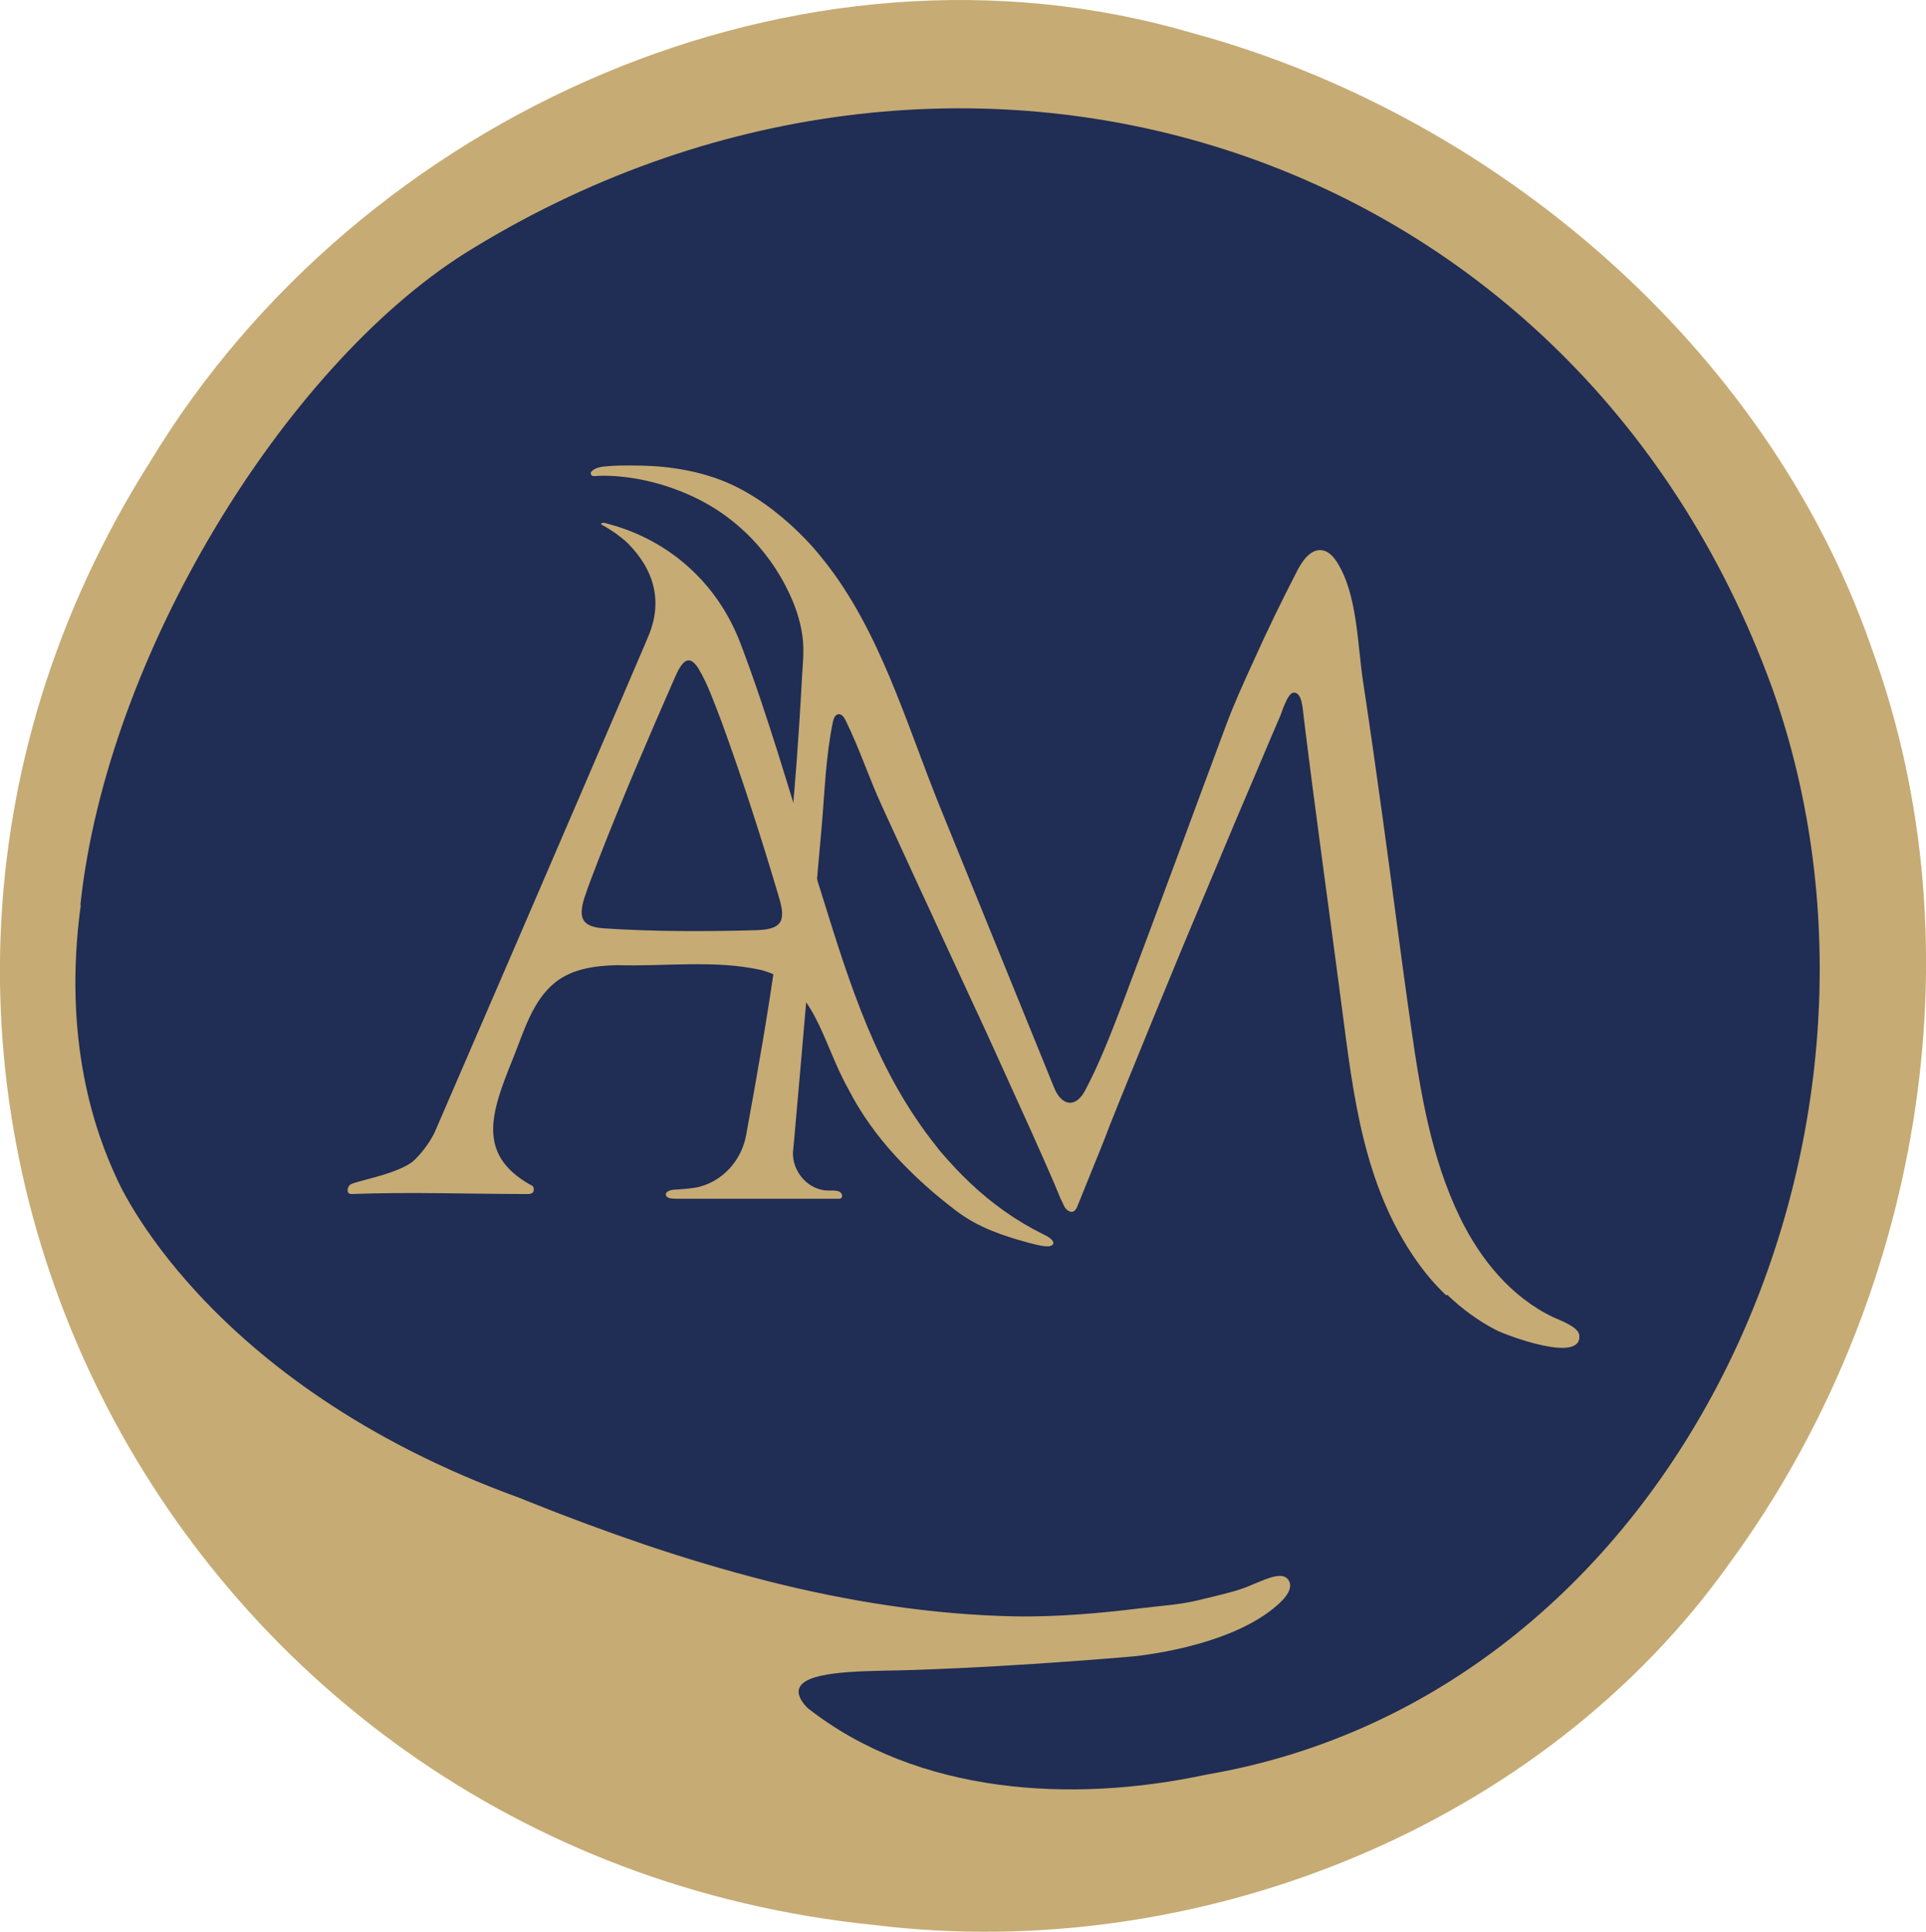
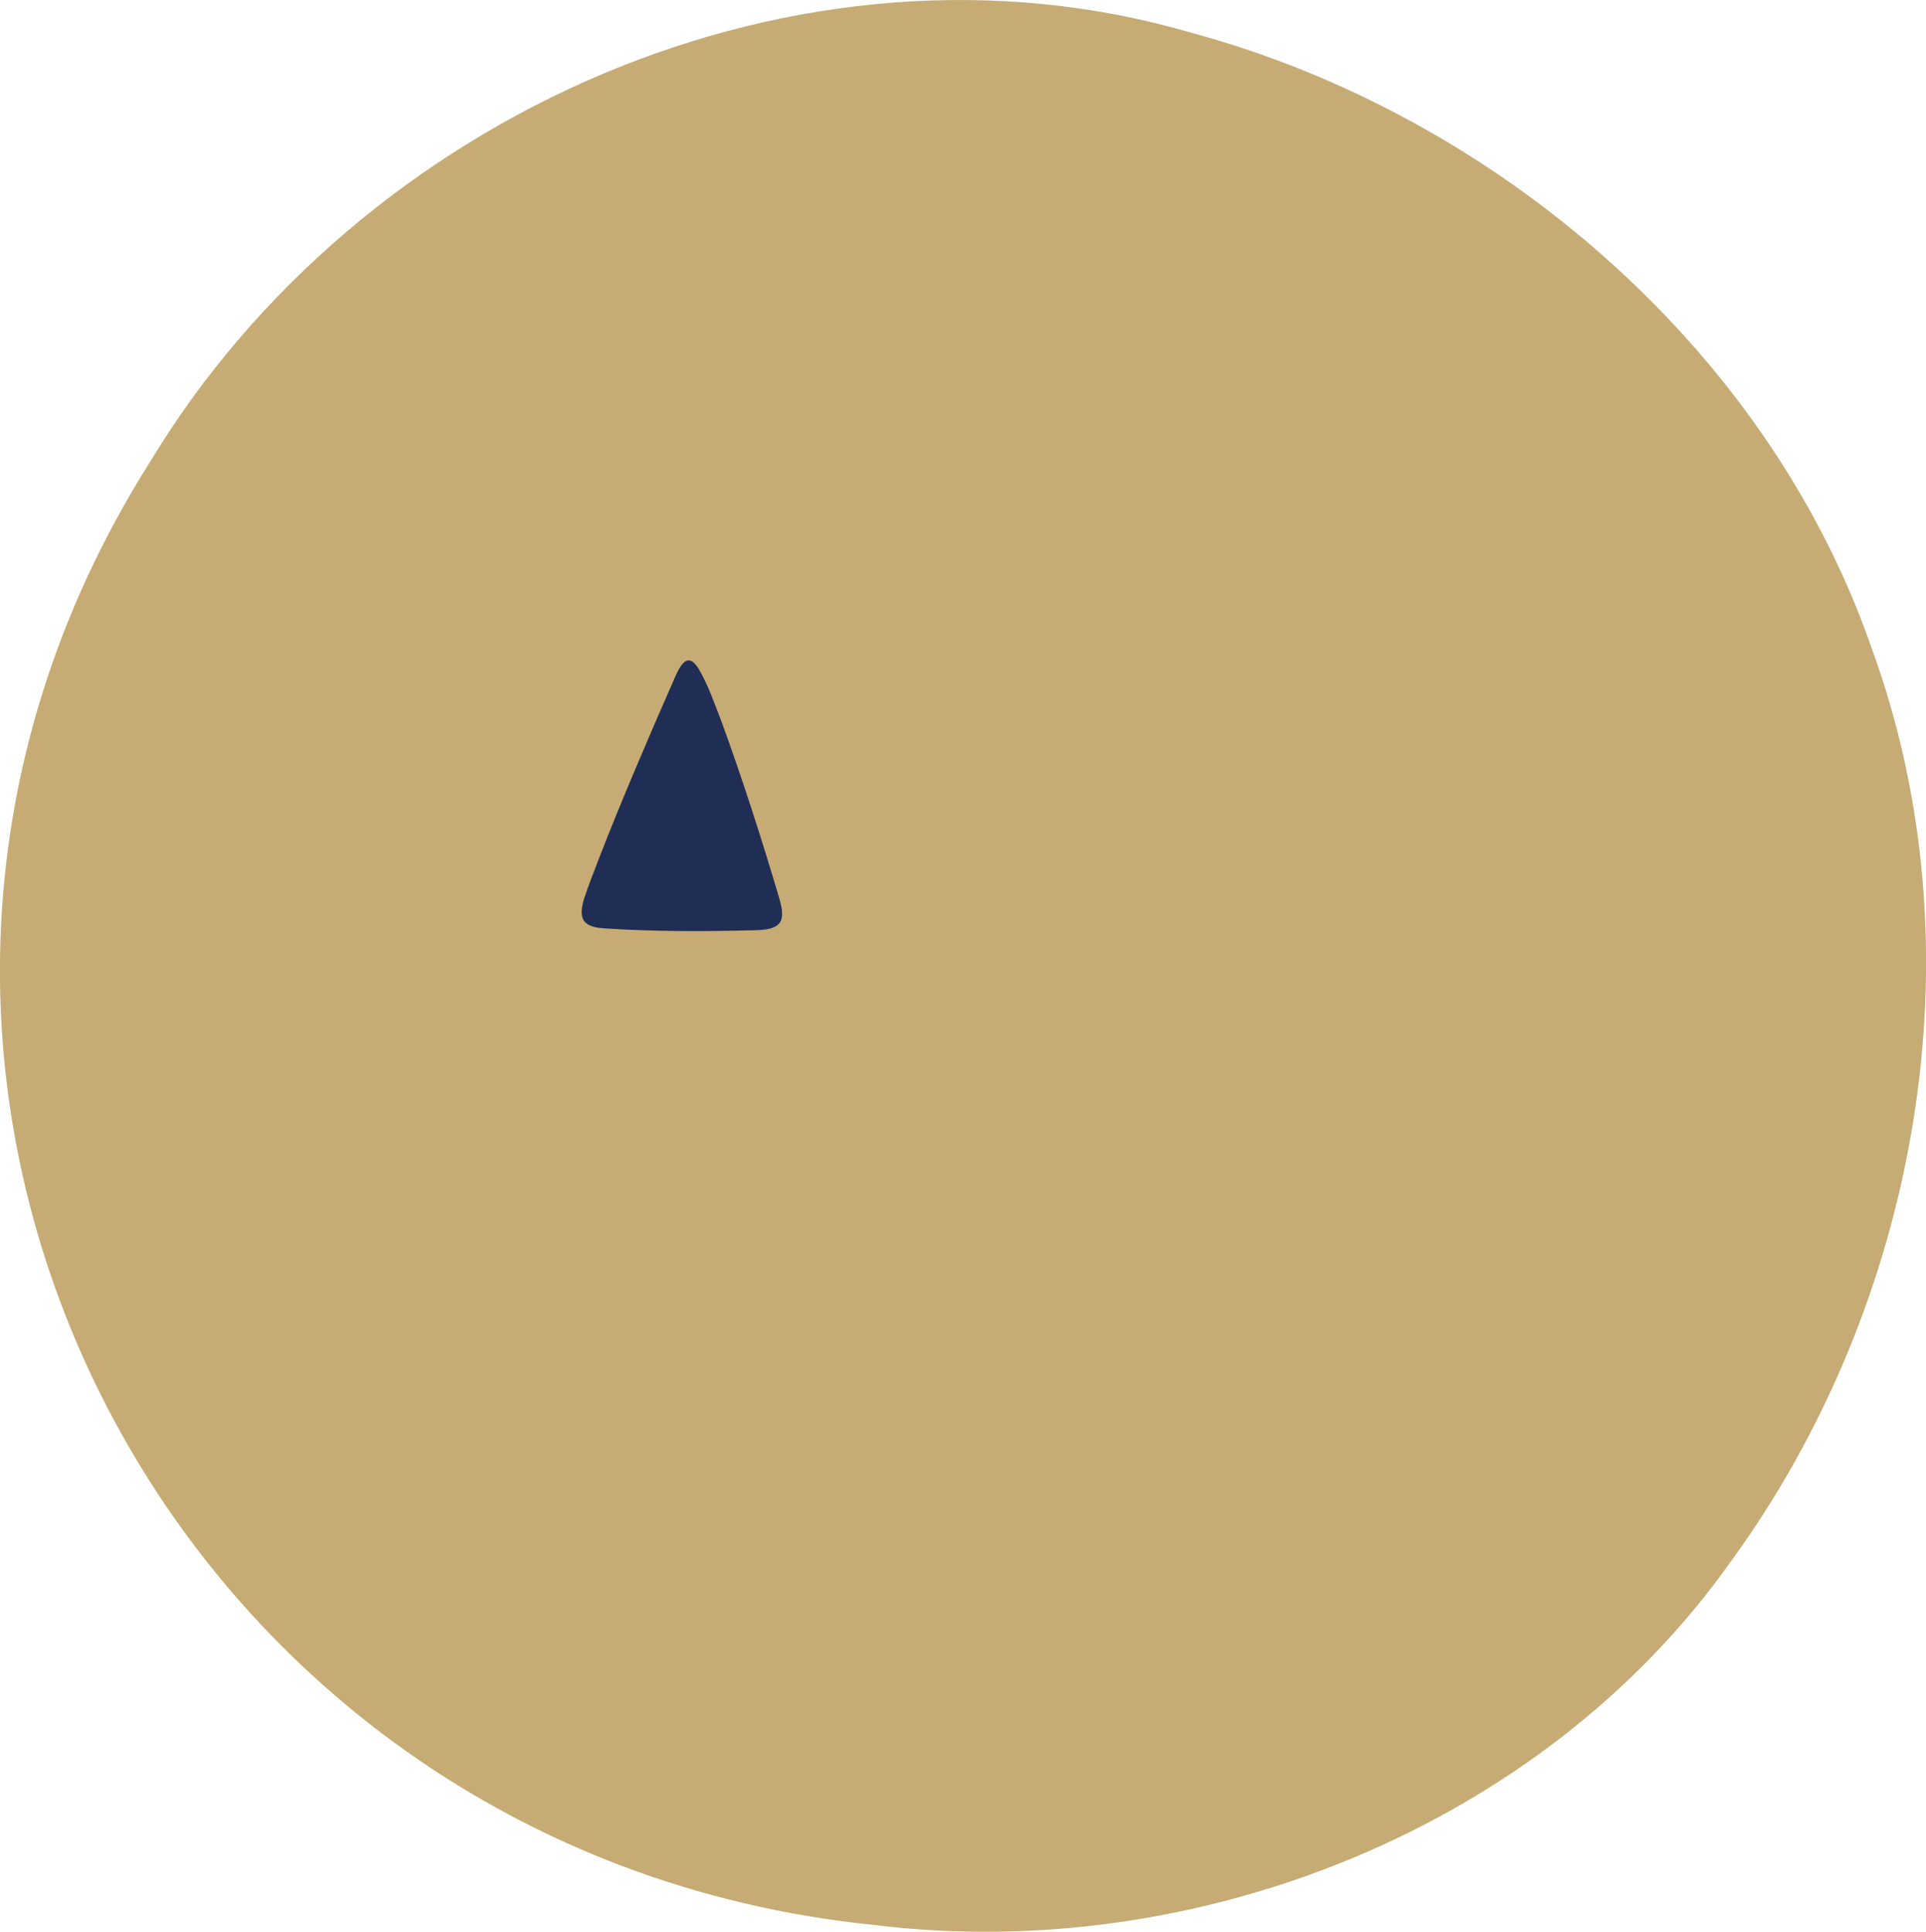
<svg xmlns="http://www.w3.org/2000/svg" id="Capa_2" data-name="Capa 2" viewBox="0 0 94.16 94.45">
  <defs>
    <style>
      .cls-1 {
        fill: #202d54;
      }

      .cls-2 {
        fill: #c6ab74;
      }
    </style>
  </defs>
  <g id="Capa_1-2" data-name="Capa 1">
    <path class="cls-2" d="M91.44,31.51c-5.13-14.59-18.41-25.89-33.13-29.89C39.12-4.02,17.61,5.58,7.35,22.56c-18.87,29.79.6,68.03,35.4,71.56,15.8,1.94,32.66-4.78,41.85-17.75,9.18-12.57,12.34-29.88,6.88-44.74l-.04-.12Z" />
-     <path class="cls-1" d="M3.93,44.24c1.31-12.26,10.01-26.29,18.79-31.85,23.75-14.82,54.08-5.79,63.91,21.22,7.78,21.83-4.51,49.21-27.67,53.16-6.52,1.4-14.1.98-19.49-3.27-.24-.25-.49-.59-.41-.91.22-.86,2.75-.88,4.86-.92,0,0,4.56-.09,11.44-.68,0,0,4.76-.41,7.12-2.54.19-.17.68-.62.58-1.04,0-.02-.04-.16-.15-.25-.36-.31-1.13.1-1.93.42-.58.23-1.2.37-2.44.67-.89.21-1.59.24-2.75.38-2.04.25-4.09.43-6.14.4-2.05-.04-4.09-.22-6.12-.52-2.04-.3-4.06-.71-6.05-1.22-2-.51-3.98-1.1-5.93-1.76-1.94-.66-3.86-1.37-5.77-2.14-.12-.05-.24-.1-.37-.15-15.52-5.62-19.71-15.64-19.71-15.64-1.01-2.16-2.66-6.68-1.75-13.36Z" />
-     <path class="cls-2" d="M70.7,63.33c-.55-.52-1.04-1.1-1.47-1.72-2.57-3.67-3.07-8.06-3.63-12.37-.62-4.75-1.29-9.49-1.87-14.24-.04-.31-.07-1.2-.51-1.13-.27.04-.54.91-.62,1.11-.36.83-.71,1.66-1.06,2.49s-.71,1.66-1.06,2.49-.7,1.66-1.05,2.5-.7,1.67-1.05,2.5-.7,1.67-1.04,2.5-.69,1.67-1.03,2.5-.68,1.67-1.02,2.5-.68,1.67-1.01,2.5c-.31.84-.66,1.66-.99,2.49l-.61,1.51c-.03.08-.07.16-.13.22-.16.16-.37.02-.48-.13-.06-.09-.09-.19-.14-.28-.05-.1-.1-.2-.14-.31-.09-.21-.18-.43-.27-.65-.18-.41-.36-.82-.54-1.23-.36-.82-.73-1.64-1.1-2.45s-.74-1.63-1.11-2.45-.74-1.63-1.12-2.44-.75-1.63-1.13-2.44-.75-1.63-1.13-2.45-.76-1.63-1.13-2.45-.76-1.64-1.13-2.46c-.64-1.39-1.11-2.84-1.79-4.22-.07-.14-.18-.31-.34-.3-.17.01-.25.22-.28.38-.35,1.68-.4,3.43-.55,5.14-.18,2.01-.36,4.02-.53,6.03-.17,1.9-.34,3.79-.5,5.69-.11,1.21-.21,2.42-.32,3.63-.02.17-.03.34-.05.51-.06.98.75,1.91,1.73,1.91.15,0,.33-.01.47.03.12.03.2.13.2.23,0,.08-.04.13-.12.14-1.11,0-2.3,0-3.42,0h-.17c-1.46,0-2.94,0-4.39,0-.17,0-.38,0-.48-.11-.13-.19.11-.31.34-.33.37-.02.75-.05,1.12-.11,1.26-.26,2.21-1.32,2.43-2.57.54-2.96,1.07-5.93,1.48-8.91.42-3.07.75-6.15.98-9.24.1-1.35.19-2.71.26-4.06.03-.63.11-1.27.06-1.9s-.22-1.28-.46-1.88c-.96-2.37-2.77-4.27-5.1-5.3-1.3-.58-2.76-.93-4.19-.94-.15,0-.29.01-.43.02-.06,0-.12,0-.16-.04-.03-.03-.04-.07-.04-.11,0-.04.04-.08.07-.11.22-.19.55-.21.83-.23.34-.03.69-.03,1.03-.03.73,0,1.46.03,2.19.14.88.13,1.74.35,2.56.7,1.29.56,2.47,1.44,3.48,2.42.43.42.83.86,1.2,1.33,2.78,3.46,4.06,8.02,5.71,12.09,1.86,4.58,3.73,9.17,5.59,13.75.36.88,1.04,1.01,1.51.13.72-1.36,1.27-2.8,1.82-4.23.44-1.17.88-2.35,1.32-3.52.84-2.26,1.68-4.51,2.51-6.77.42-1.13.84-2.26,1.26-3.39.39-1.04.83-2,1.29-3.01.68-1.52,1.41-3.02,2.18-4.51.26-.5.68-1.09,1.24-.98.31.06.54.33.71.6.99,1.58.98,4,1.26,5.81.34,2.25.66,4.5.97,6.75.47,3.39.89,6.78,1.38,10.16.45,3.16.98,6.4,2.39,9.3.99,2.04,2.5,3.89,4.55,4.87.3.14,1.23.47,1.28.87.17,1.44-3.61,0-4.07-.24-.87-.45-1.67-1.04-2.38-1.72Z" />
    <path class="cls-2" d="M29.49,25.57s-.09,0-.1.03c0,.02.01.05.04.06.37.2.8.48,1.23.87,1.35,1.34,1.75,2.91,1.03,4.59-.06.15-.12.29-.18.43-.4.94-4.53,10.58-10.25,23.79,0,0-.3.69-.98,1.36-.71.7-2.98,1.05-3.17,1.23-.03.02-.05.06-.05.06-.07.11-.09.27-.02.34.05.05.13.05.15.05,2.88-.11,5.76,0,8.63,0,.03,0,.16,0,.23-.08.06-.07.06-.19.02-.27-.04-.07-.12-.09-.14-.1-2.63-1.49-1.93-3.51-.87-6.13.54-1.32.95-2.87,2.1-3.78.83-.66,1.97-.81,3.03-.83,2.33.07,4.76-.27,7.04.24,2.63.71,2.93,3.47,4.24,5.81.61,1.19,1.4,2.29,2.31,3.28s1.91,1.88,2.98,2.69,2.27,1.21,3.52,1.55c.26.07.52.14.79.17.1.01.21.02.31-.02.05-.02.09-.05.11-.09.02-.06-.01-.13-.05-.18-.12-.14-.29-.22-.45-.3-1.32-.65-2.52-1.51-3.58-2.52-.49-.46-.95-.96-1.39-1.47-.07-.08-.14-.16-.2-.25-.36-.45-.71-.92-1.03-1.4-2.55-3.77-3.71-8.14-5.07-12.42-1.13-3.6-2.17-7.27-3.51-10.8-1.14-3.02-3.59-5.18-6.73-5.93Z" />
    <path class="cls-1" d="M33.62,32.29c-.28.06-.49.53-.62.82-1.28,2.92-2.57,5.91-3.7,8.82-.25.66-.52,1.32-.74,2-.12.39-.23.92.08,1.19.21.19.58.25.89.27,2.39.16,4.93.16,7.44.09.42-.02,1.01-.05,1.2-.45.14-.3.03-.75-.07-1.1-.86-2.91-1.79-5.81-2.83-8.66-.34-.87-.66-1.82-1.14-2.61-.16-.24-.32-.38-.47-.37h-.04Z" />
  </g>
</svg>